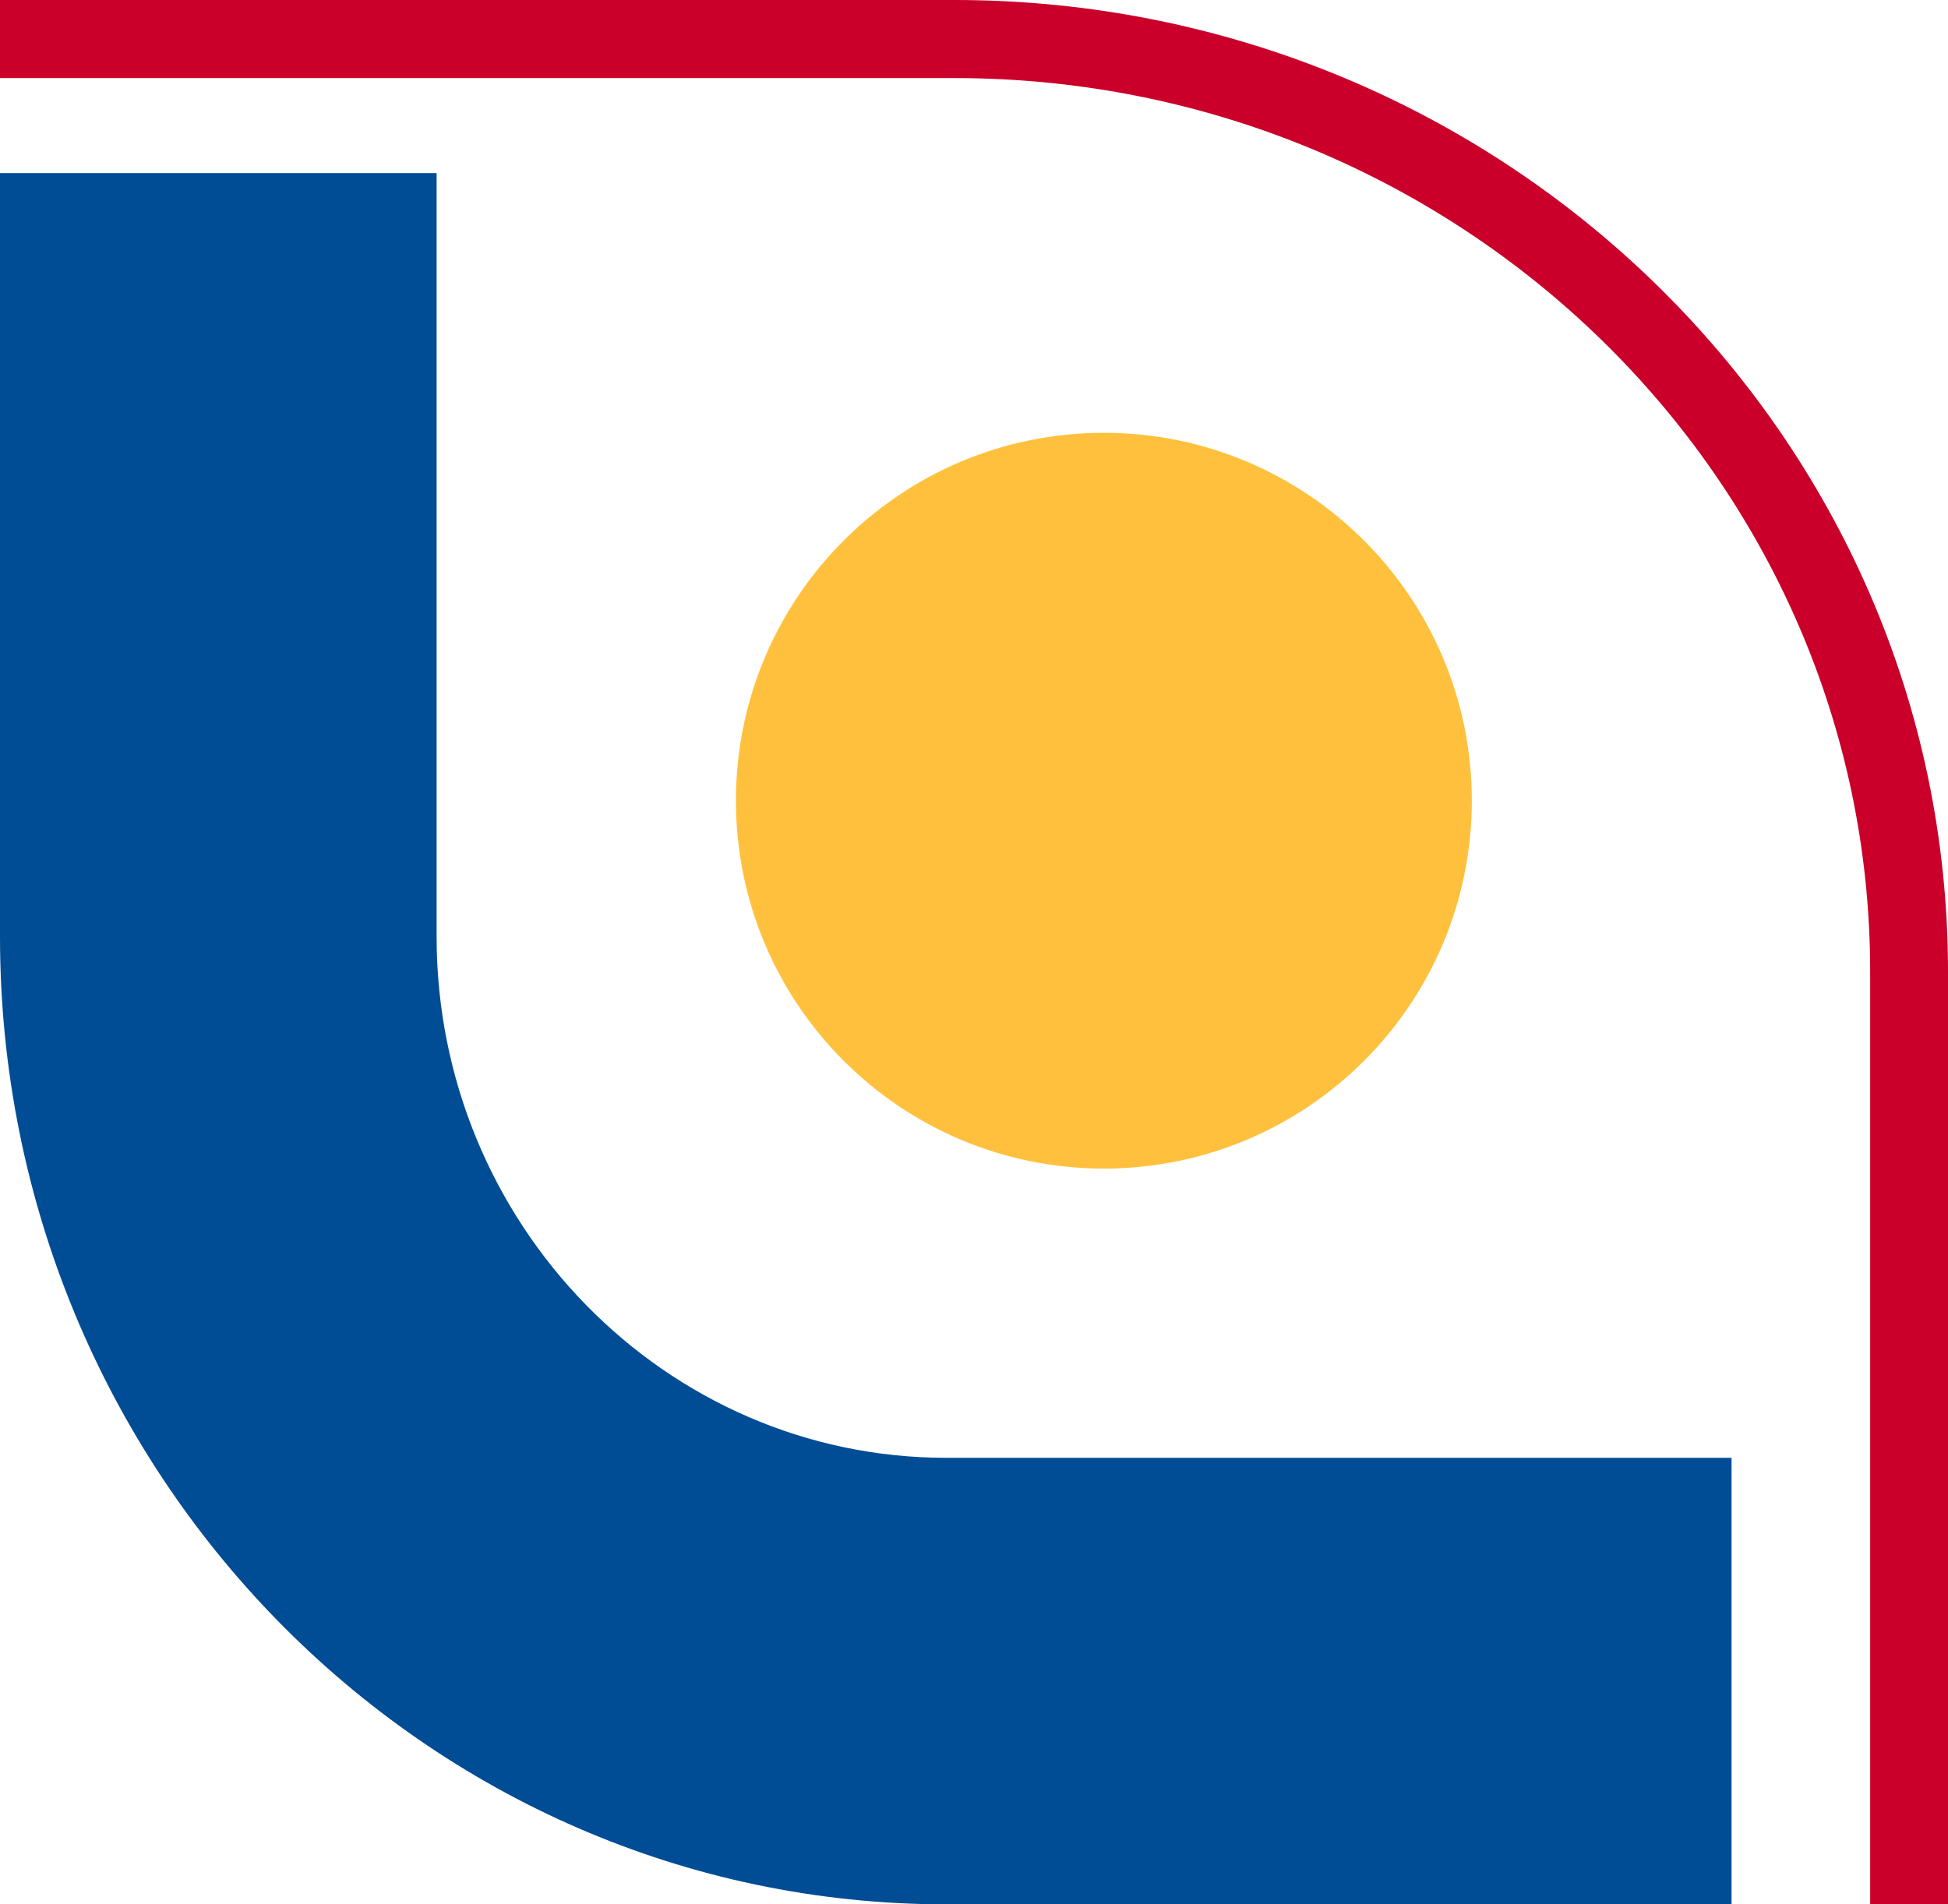
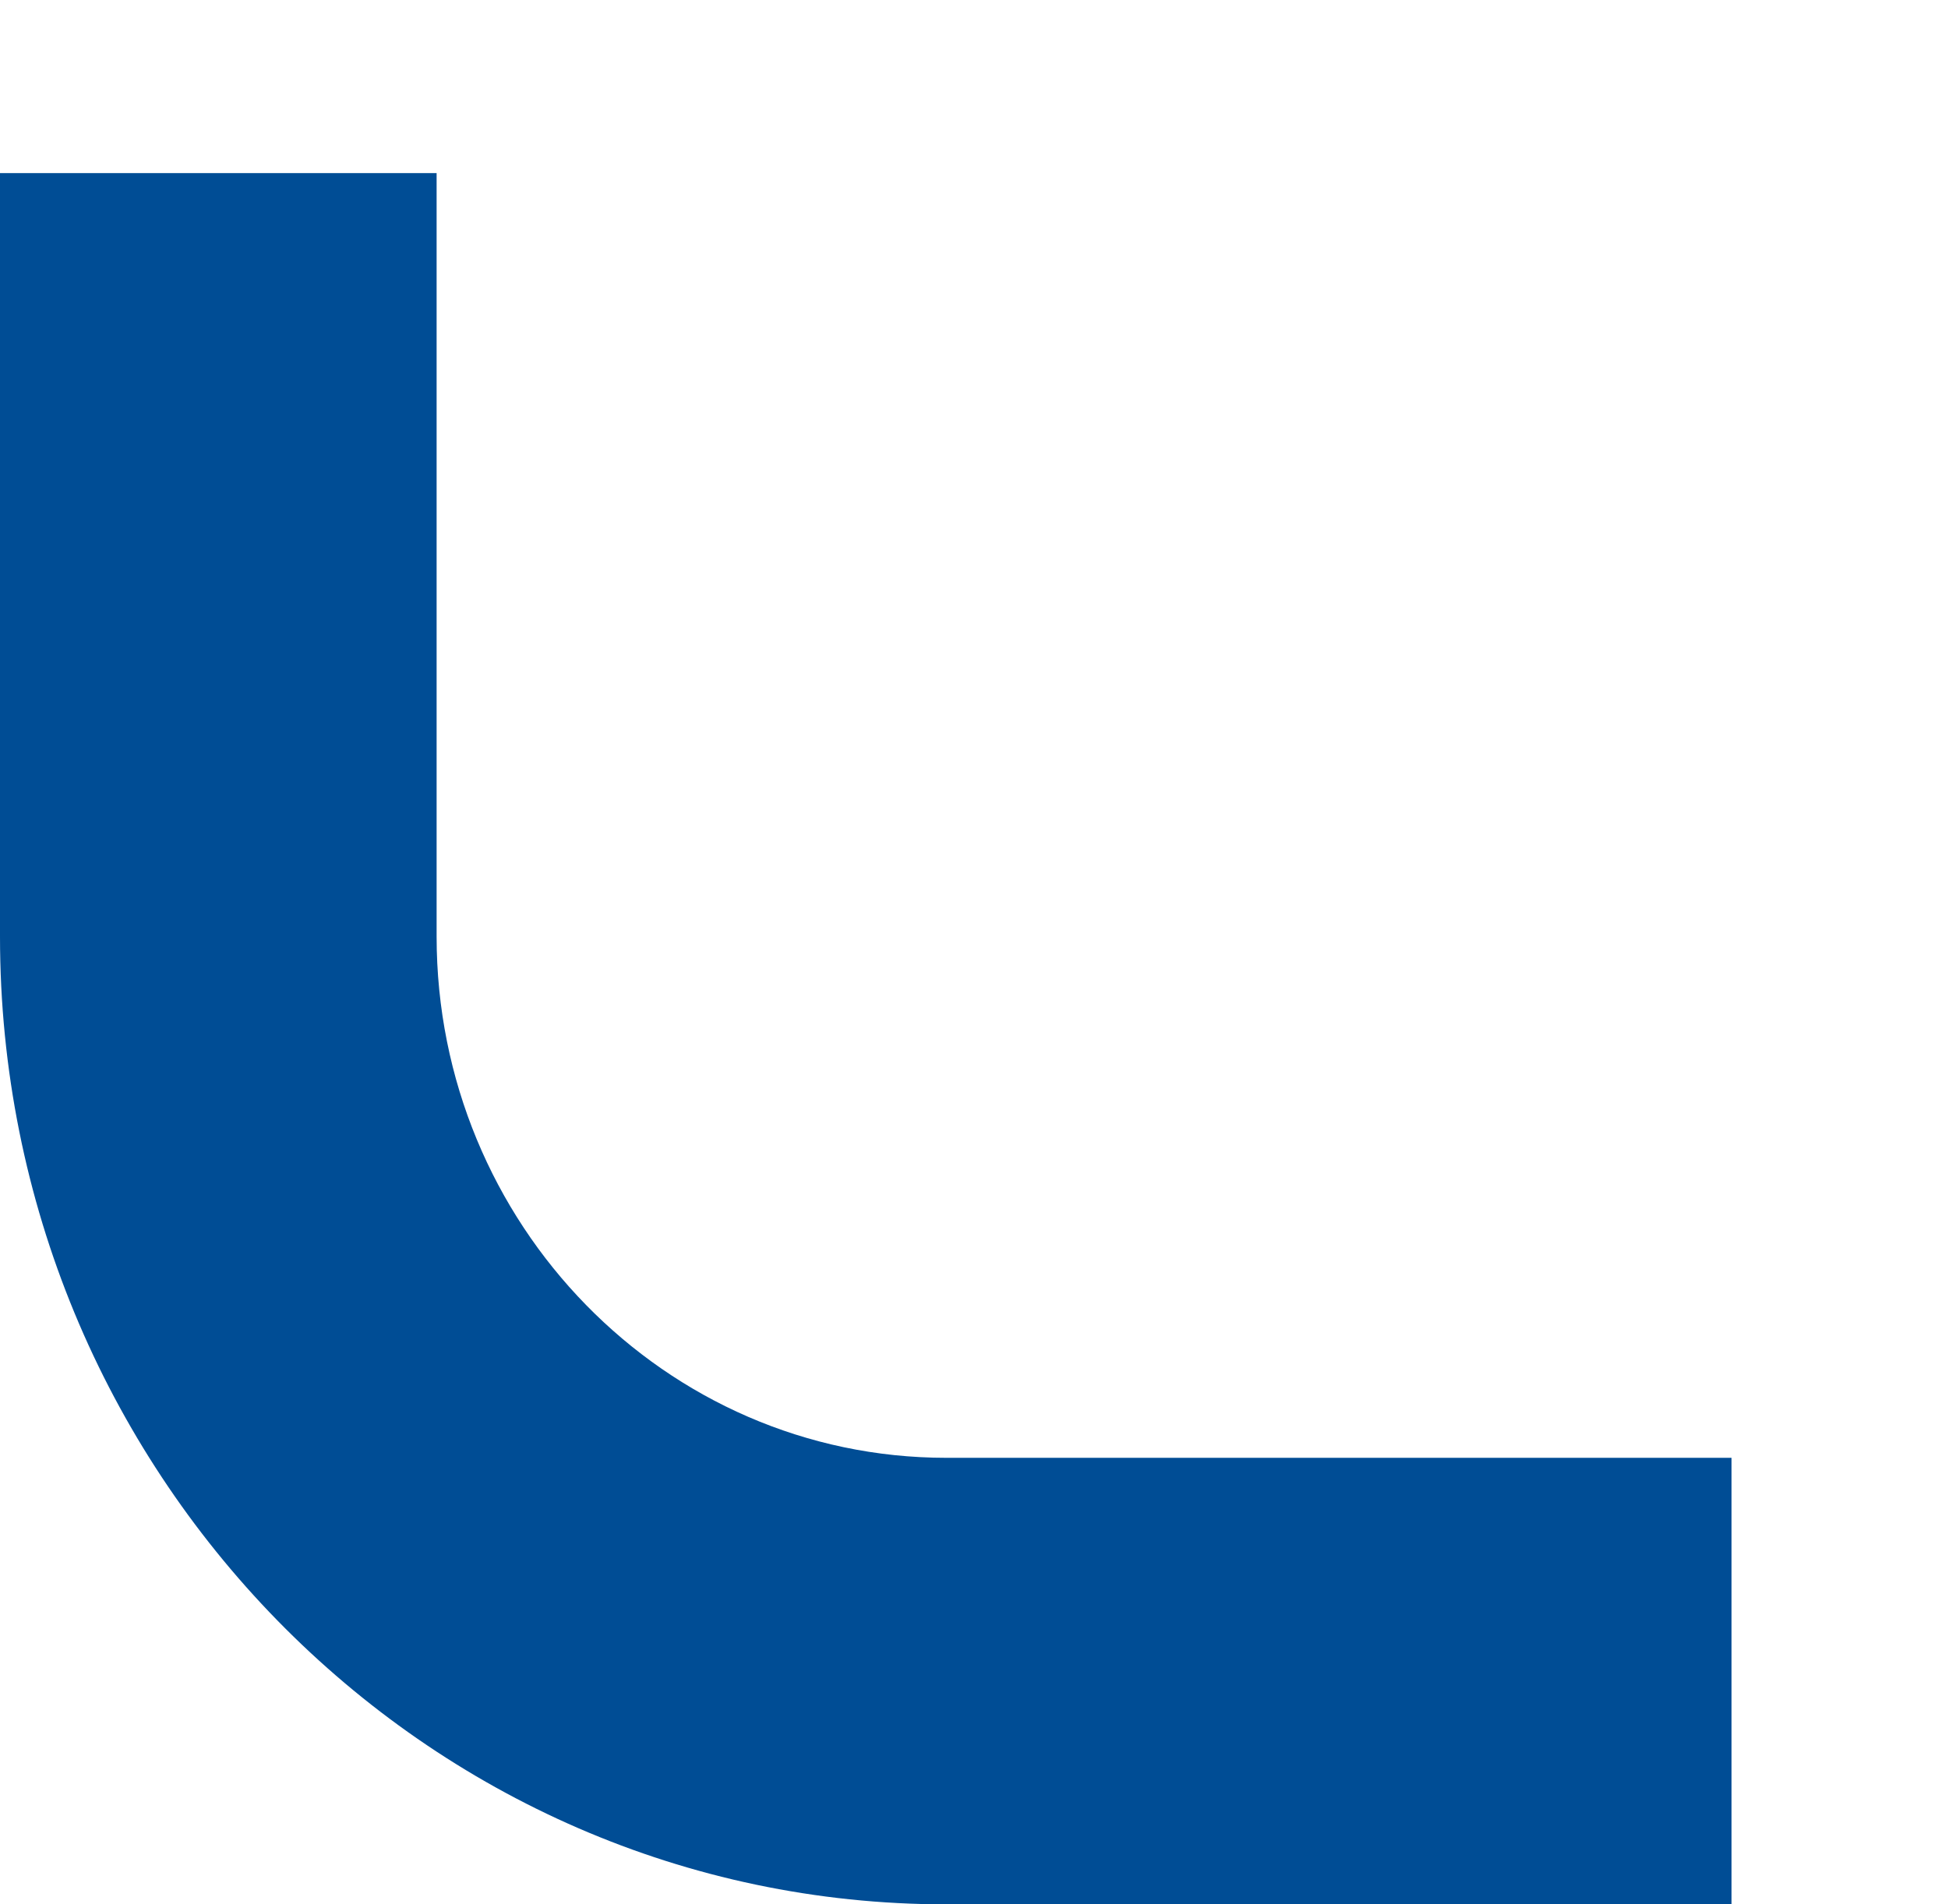
<svg xmlns="http://www.w3.org/2000/svg" width="45px" height="44px" viewBox="0 0 45 44" version="1.1">
  <title>Logo Copy</title>
  <desc>Created with Sketch.</desc>
  <defs />
  <g id="Page-1" stroke="none" stroke-width="1" fill="none" fill-rule="evenodd">
    <g id="Artboard-Copy" transform="translate(-34, -3852)">
      <g id="Logo-Copy" transform="translate(34, 3852)">
-         <path d="M45,44 L43.202,44 L43.202,22.451 C43.202,11.066 33.713,1.804 22.051,1.804 L0,1.804 L0,0 L22.051,0 C34.705,0 45,10.072 45,22.451 L45,44 Z" id="Fill-1" fill="#CA002A" />
        <path d="M40,44 L21.861,44 C9.807,44 0,33.969 0,21.639 L0,4 L10.086,4 L10.086,21.639 C10.086,28.281 15.368,33.683 21.861,33.683 L40,33.683 L40,44 Z" id="Fill-3" fill="#004D95" />
-         <path d="M34,18.5 C34,23.194 30.194,27 25.5,27 C20.806,27 17,23.194 17,18.5 C17,13.806 20.806,10 25.5,10 C30.194,10 34,13.806 34,18.5" id="Fill-5" fill="#FFC13D" />
      </g>
    </g>
  </g>
</svg>